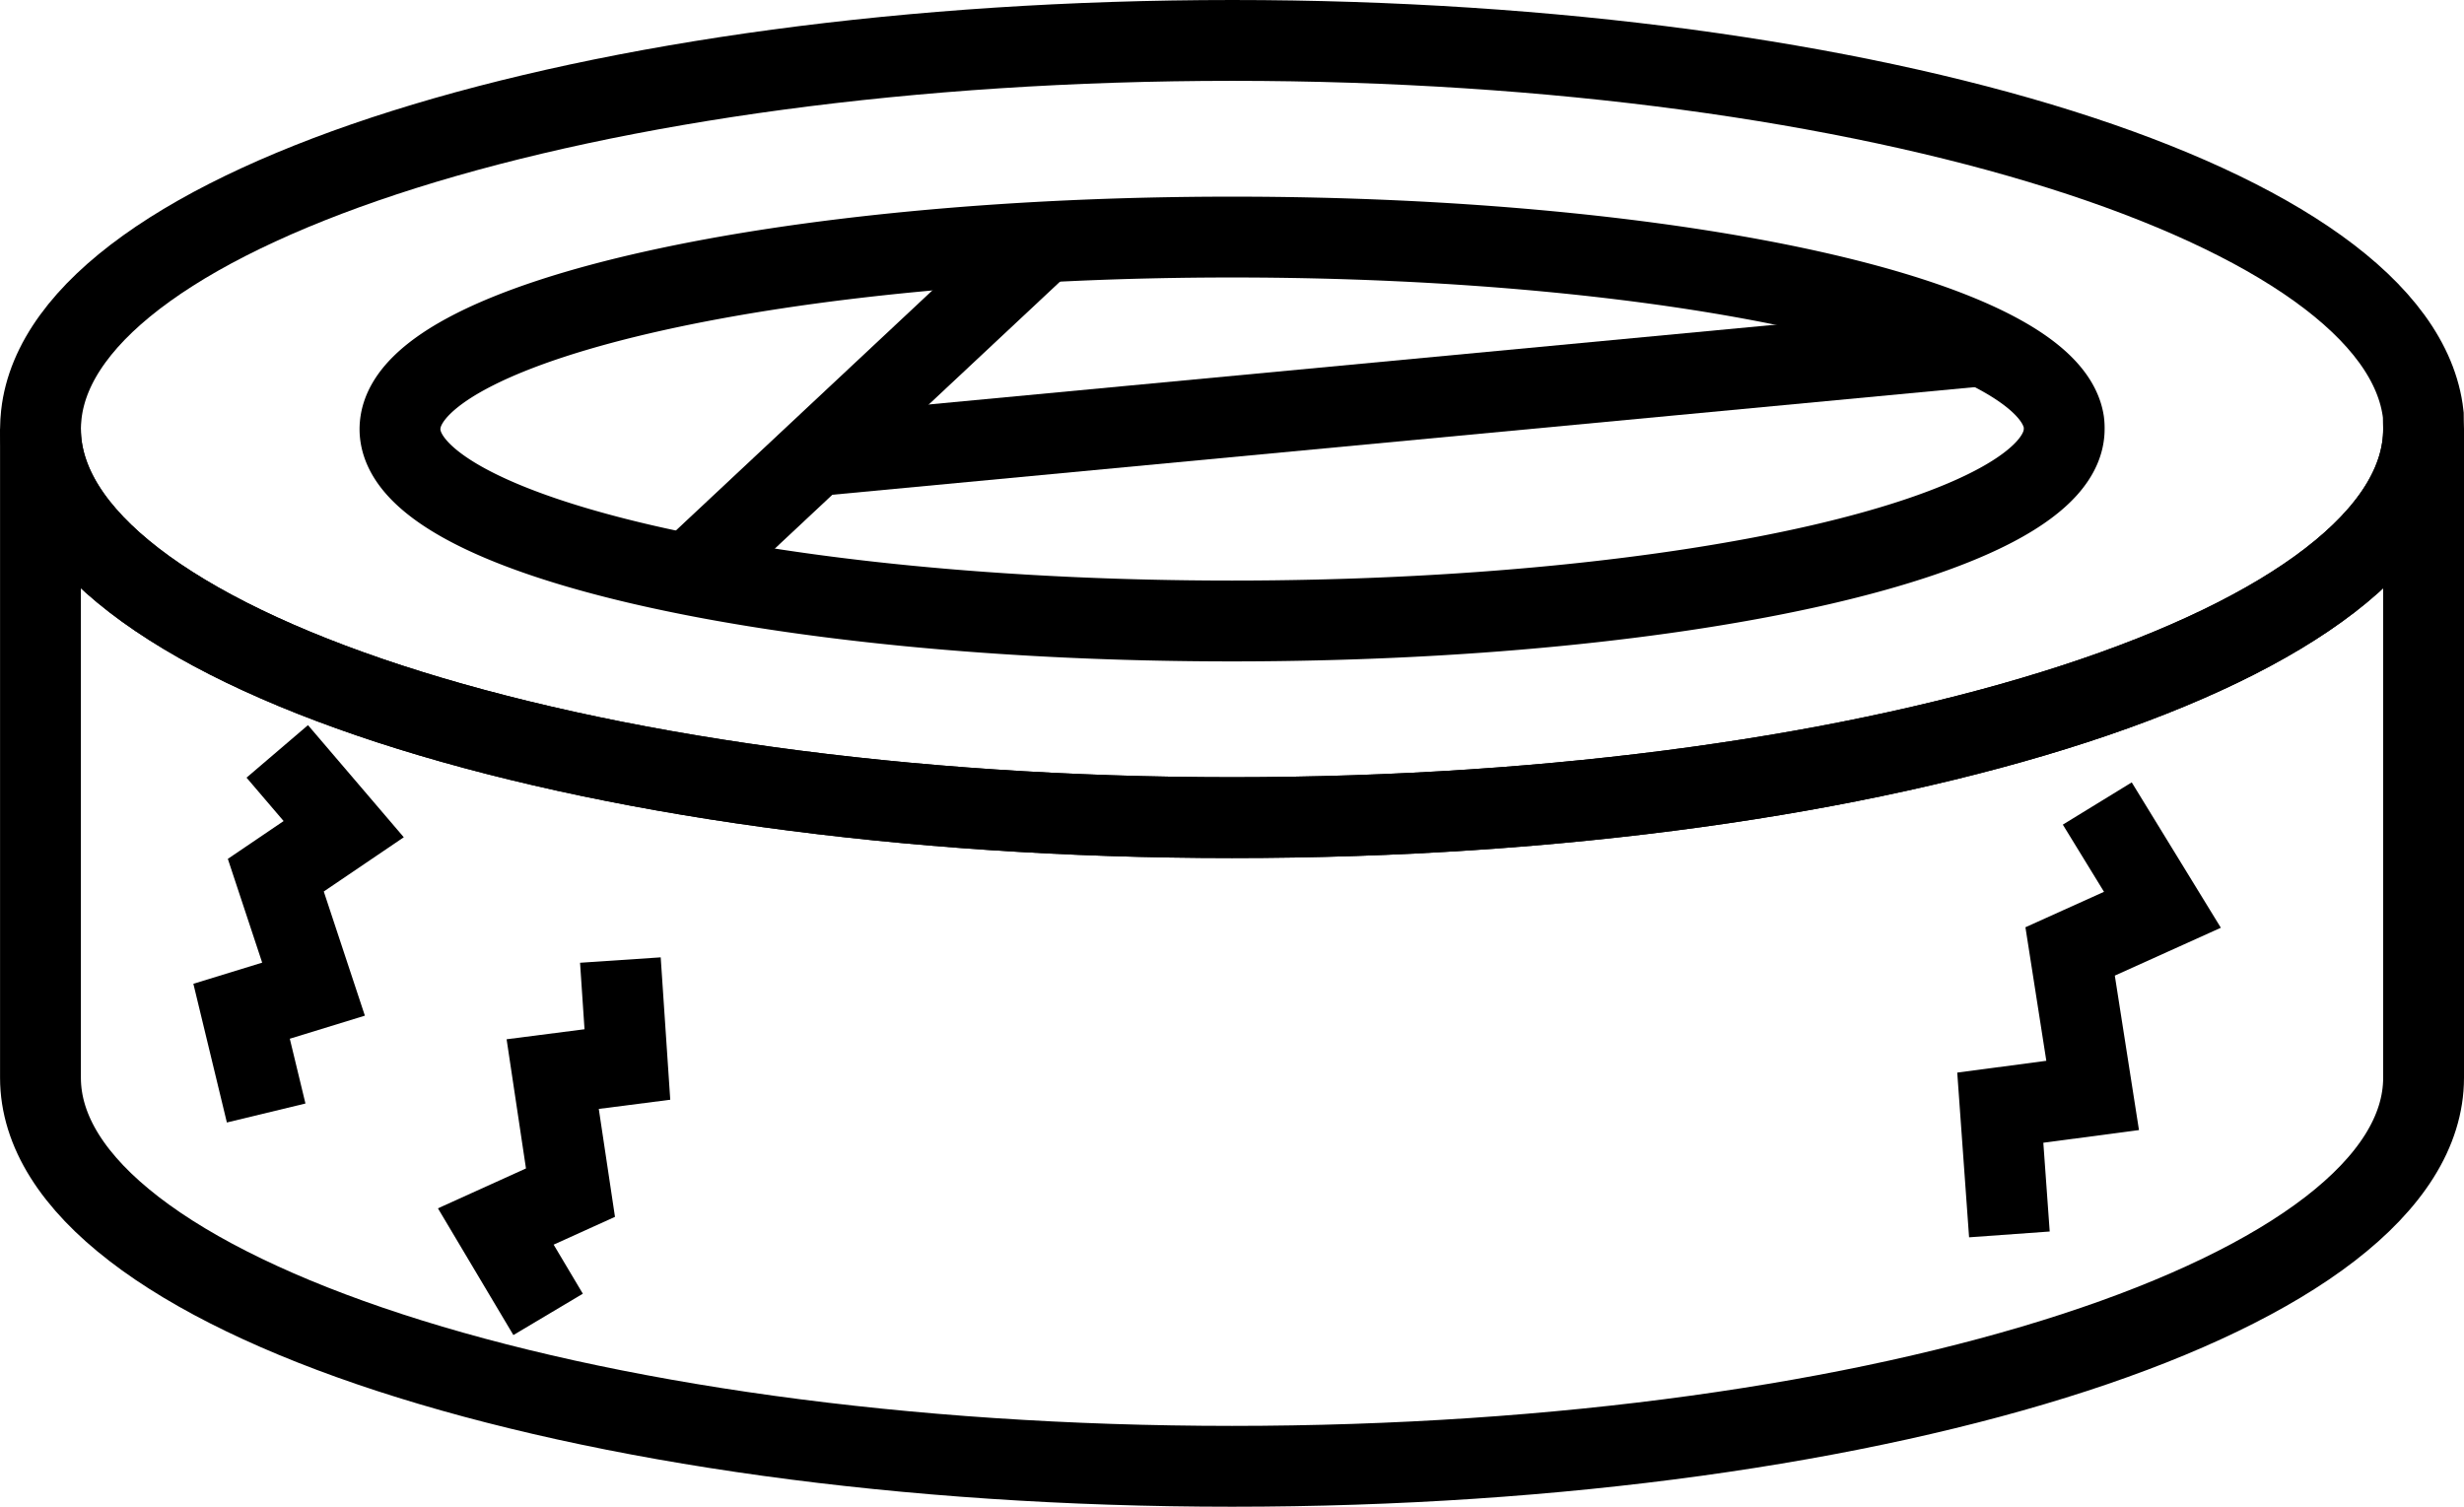
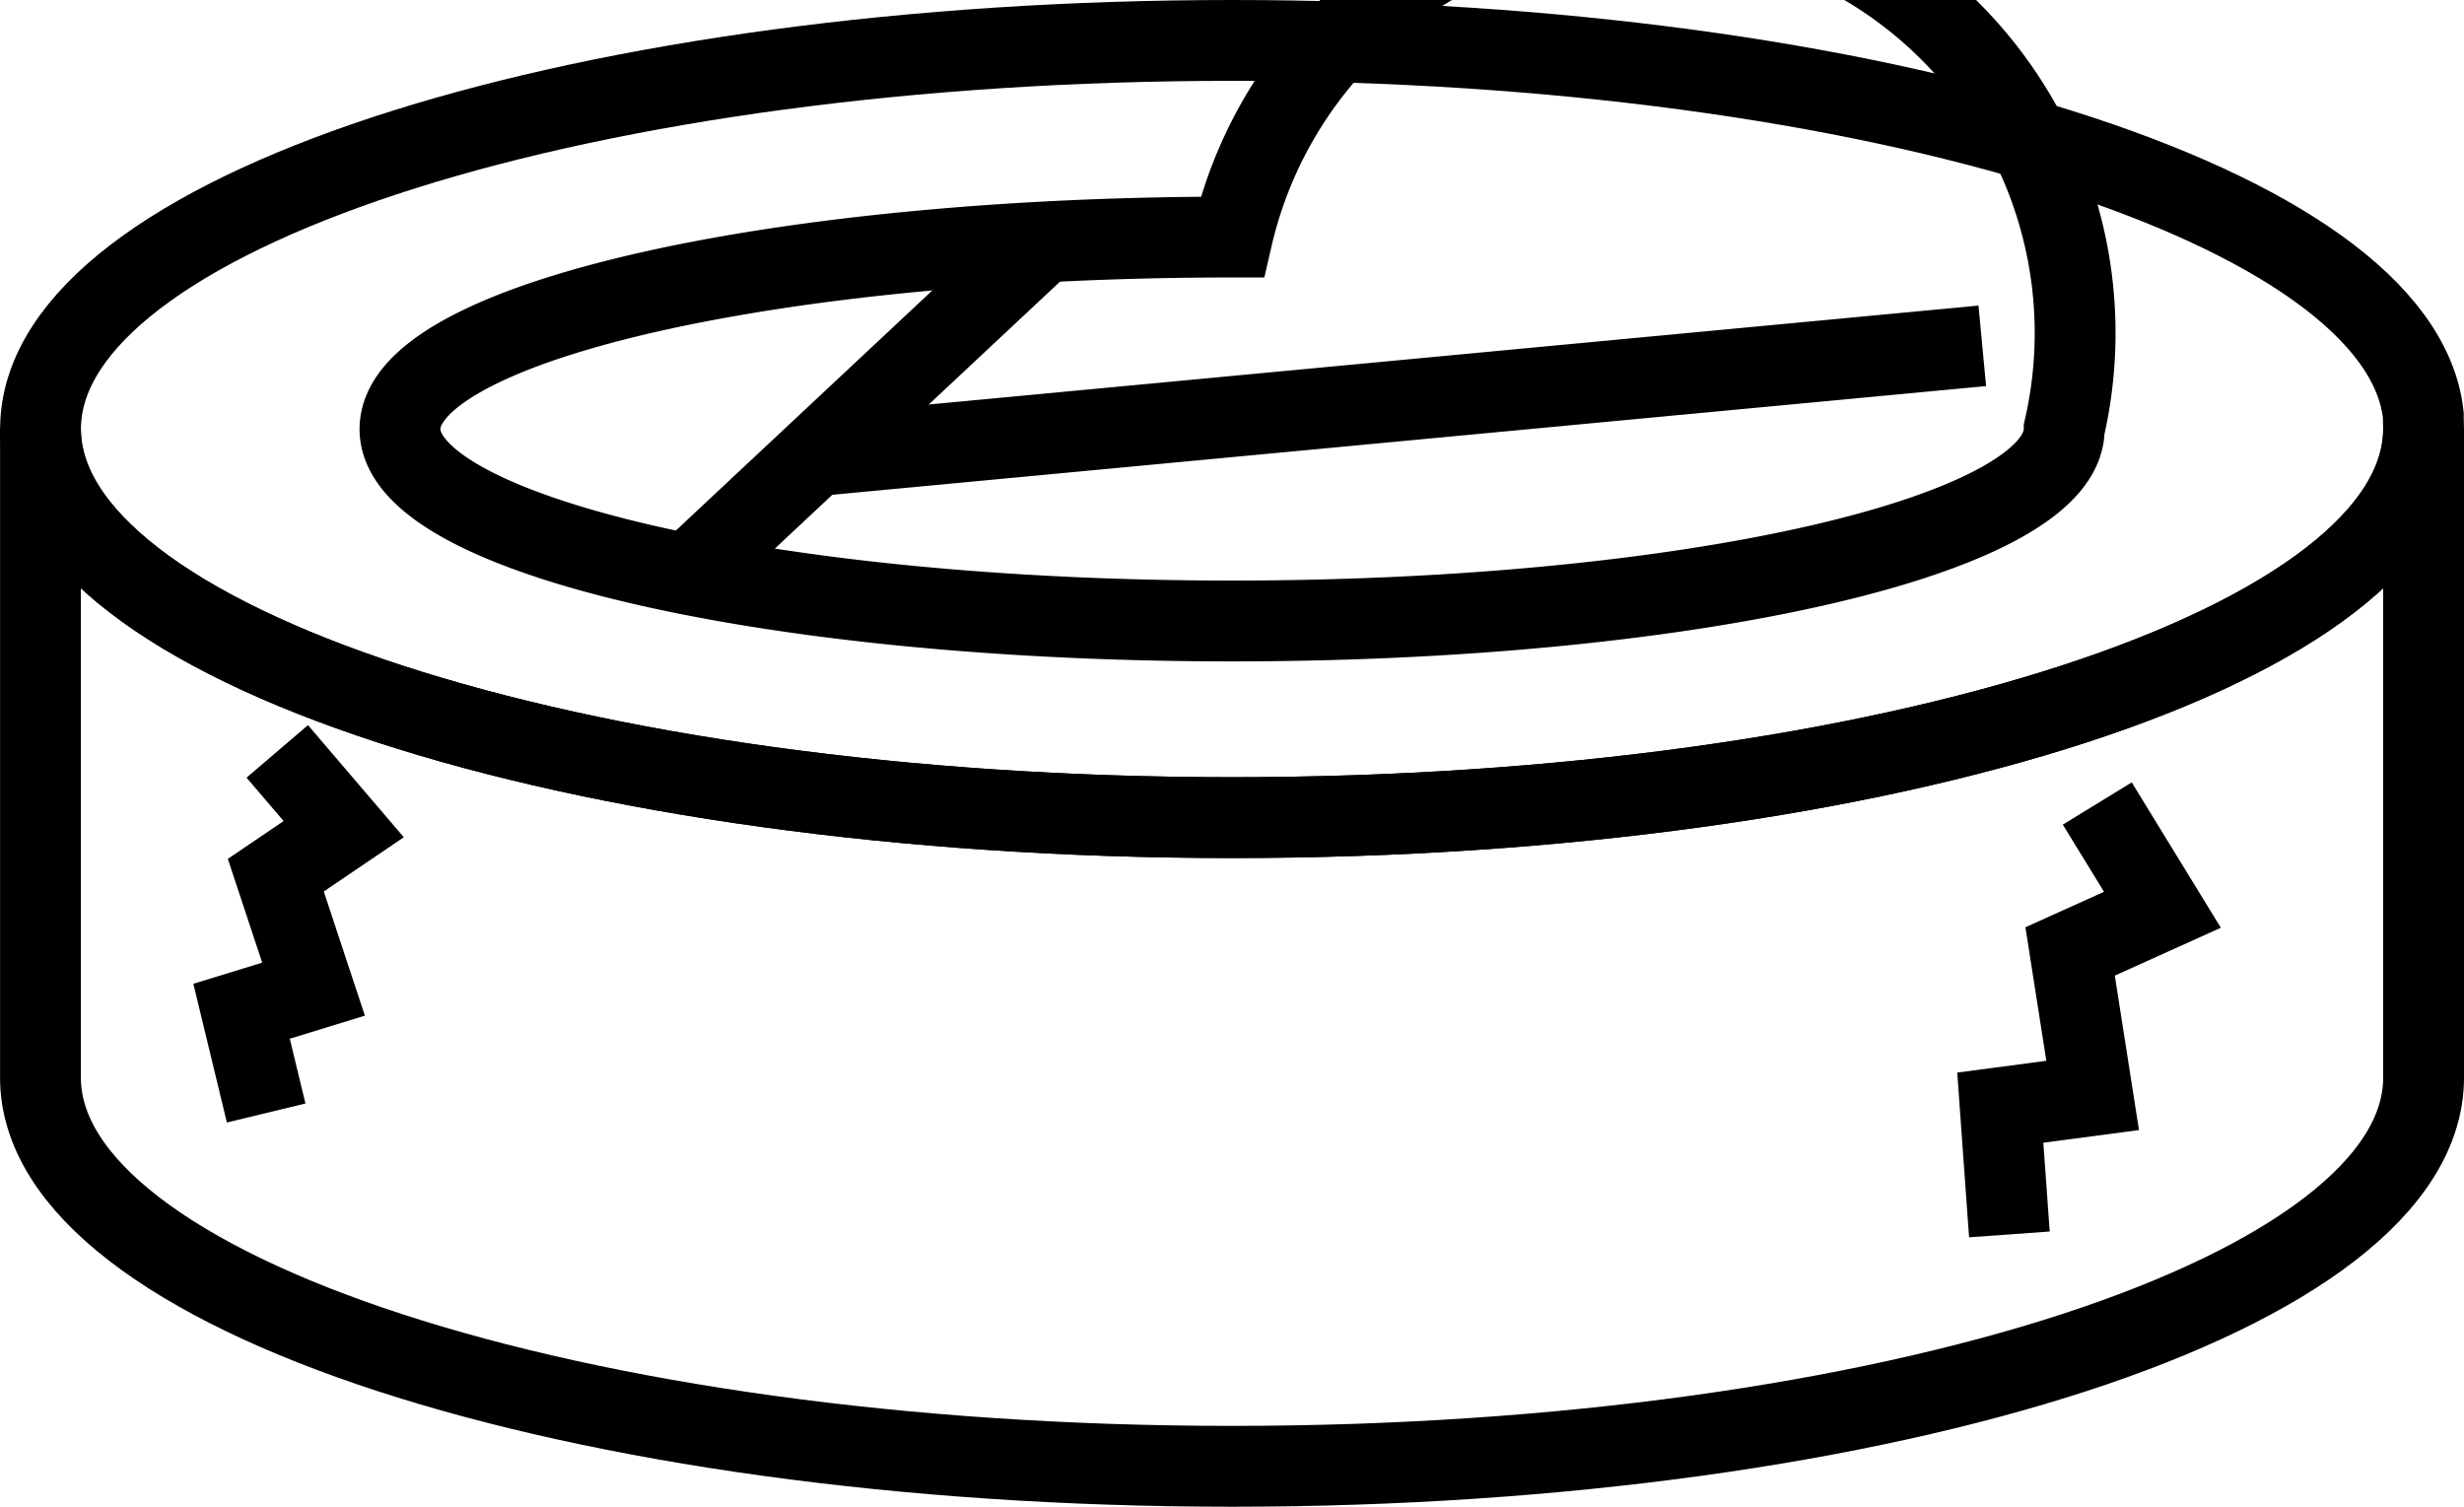
<svg xmlns="http://www.w3.org/2000/svg" width="45.723" height="27.959" viewBox="0 0 45.723 27.959">
  <g id="Gruppe_772" data-name="Gruppe 772" transform="translate(-174.86 -43.678)">
    <line id="Linie_138" data-name="Linie 138" x1="6.685" y2="6.258" transform="translate(187.631 48.077)" fill="none" stroke="#000" stroke-width="1.5" />
    <line id="Linie_139" data-name="Linie 139" x1="21.663" y2="2.041" transform="translate(189.981 50.095)" fill="none" stroke="#000" stroke-width="1.5" />
    <g id="Gruppe_766" data-name="Gruppe 766" transform="translate(175.61 51.639)">
      <path id="Pfad_3366" data-name="Pfad 3366" d="M219.833,47.657V59.694c0,3.984-9.9,7.211-22.111,7.211s-22.111-3.227-22.111-7.211V47.657c0,3.984,9.9,7.211,22.111,7.211S219.833,51.641,219.833,47.657Z" transform="translate(-175.61 -47.657)" fill="none" stroke="#000" stroke-width="1.5" />
    </g>
    <g id="Gruppe_767" data-name="Gruppe 767" transform="translate(175.61 44.428)">
      <path id="Pfad_3367" data-name="Pfad 3367" d="M219.833,51.639c0,3.984-9.9,7.211-22.111,7.211s-22.111-3.227-22.111-7.211c0-.092.007-.176.016-.268.427-3.861,10.157-6.943,22.1-6.943s21.669,3.082,22.1,6.943C219.826,51.463,219.833,51.548,219.833,51.639Z" transform="translate(-175.61 -44.428)" fill="none" stroke="#000" stroke-width="1.5" />
    </g>
    <g id="Gruppe_768" data-name="Gruppe 768" transform="translate(182.278 48.077)">
-       <path id="Pfad_3368" data-name="Pfad 3368" d="M209.482,49.624c0,1.967-6.912,3.562-15.443,3.562S178.6,51.592,178.6,49.624a.881.881,0,0,1,.011-.132c.3-1.907,7.093-3.43,15.432-3.43s15.135,1.523,15.432,3.43A.877.877,0,0,1,209.482,49.624Z" transform="translate(-178.596 -46.062)" fill="none" stroke="#000" stroke-width="1.5" />
+       <path id="Pfad_3368" data-name="Pfad 3368" d="M209.482,49.624c0,1.967-6.912,3.562-15.443,3.562S178.6,51.592,178.6,49.624a.881.881,0,0,1,.011-.132c.3-1.907,7.093-3.43,15.432-3.43A.877.877,0,0,1,209.482,49.624Z" transform="translate(-178.596 -46.062)" fill="none" stroke="#000" stroke-width="1.5" />
    </g>
    <g id="Gruppe_769" data-name="Gruppe 769" transform="translate(179.34 57.621)">
      <path id="Pfad_3369" data-name="Pfad 3369" d="M177.945,50.336l1.233,1.443-1.26.854.7,2.115-1.335.41.456,1.888" transform="translate(-177.28 -50.336)" fill="none" stroke="#000" stroke-width="1.5" />
    </g>
    <g id="Gruppe_770" data-name="Gruppe 770" transform="translate(184.06 61.489)">
-       <path id="Pfad_3370" data-name="Pfad 3370" d="M180.365,58.646l-.971-1.631,1.386-.628-.33-2.2,1.386-.178-.13-1.938" transform="translate(-179.394 -52.067)" fill="none" stroke="#000" stroke-width="1.5" />
-     </g>
+       </g>
    <g id="Gruppe_771" data-name="Gruppe 771" transform="translate(211.977 58.588)">
      <path id="Pfad_3371" data-name="Pfad 3371" d="M193.695,50.768l1.209,1.972-1.713.773.418,2.672-1.714.227.169,2.352" transform="translate(-191.894 -50.768)" fill="none" stroke="#000" stroke-width="1.5" />
    </g>
  </g>
</svg>